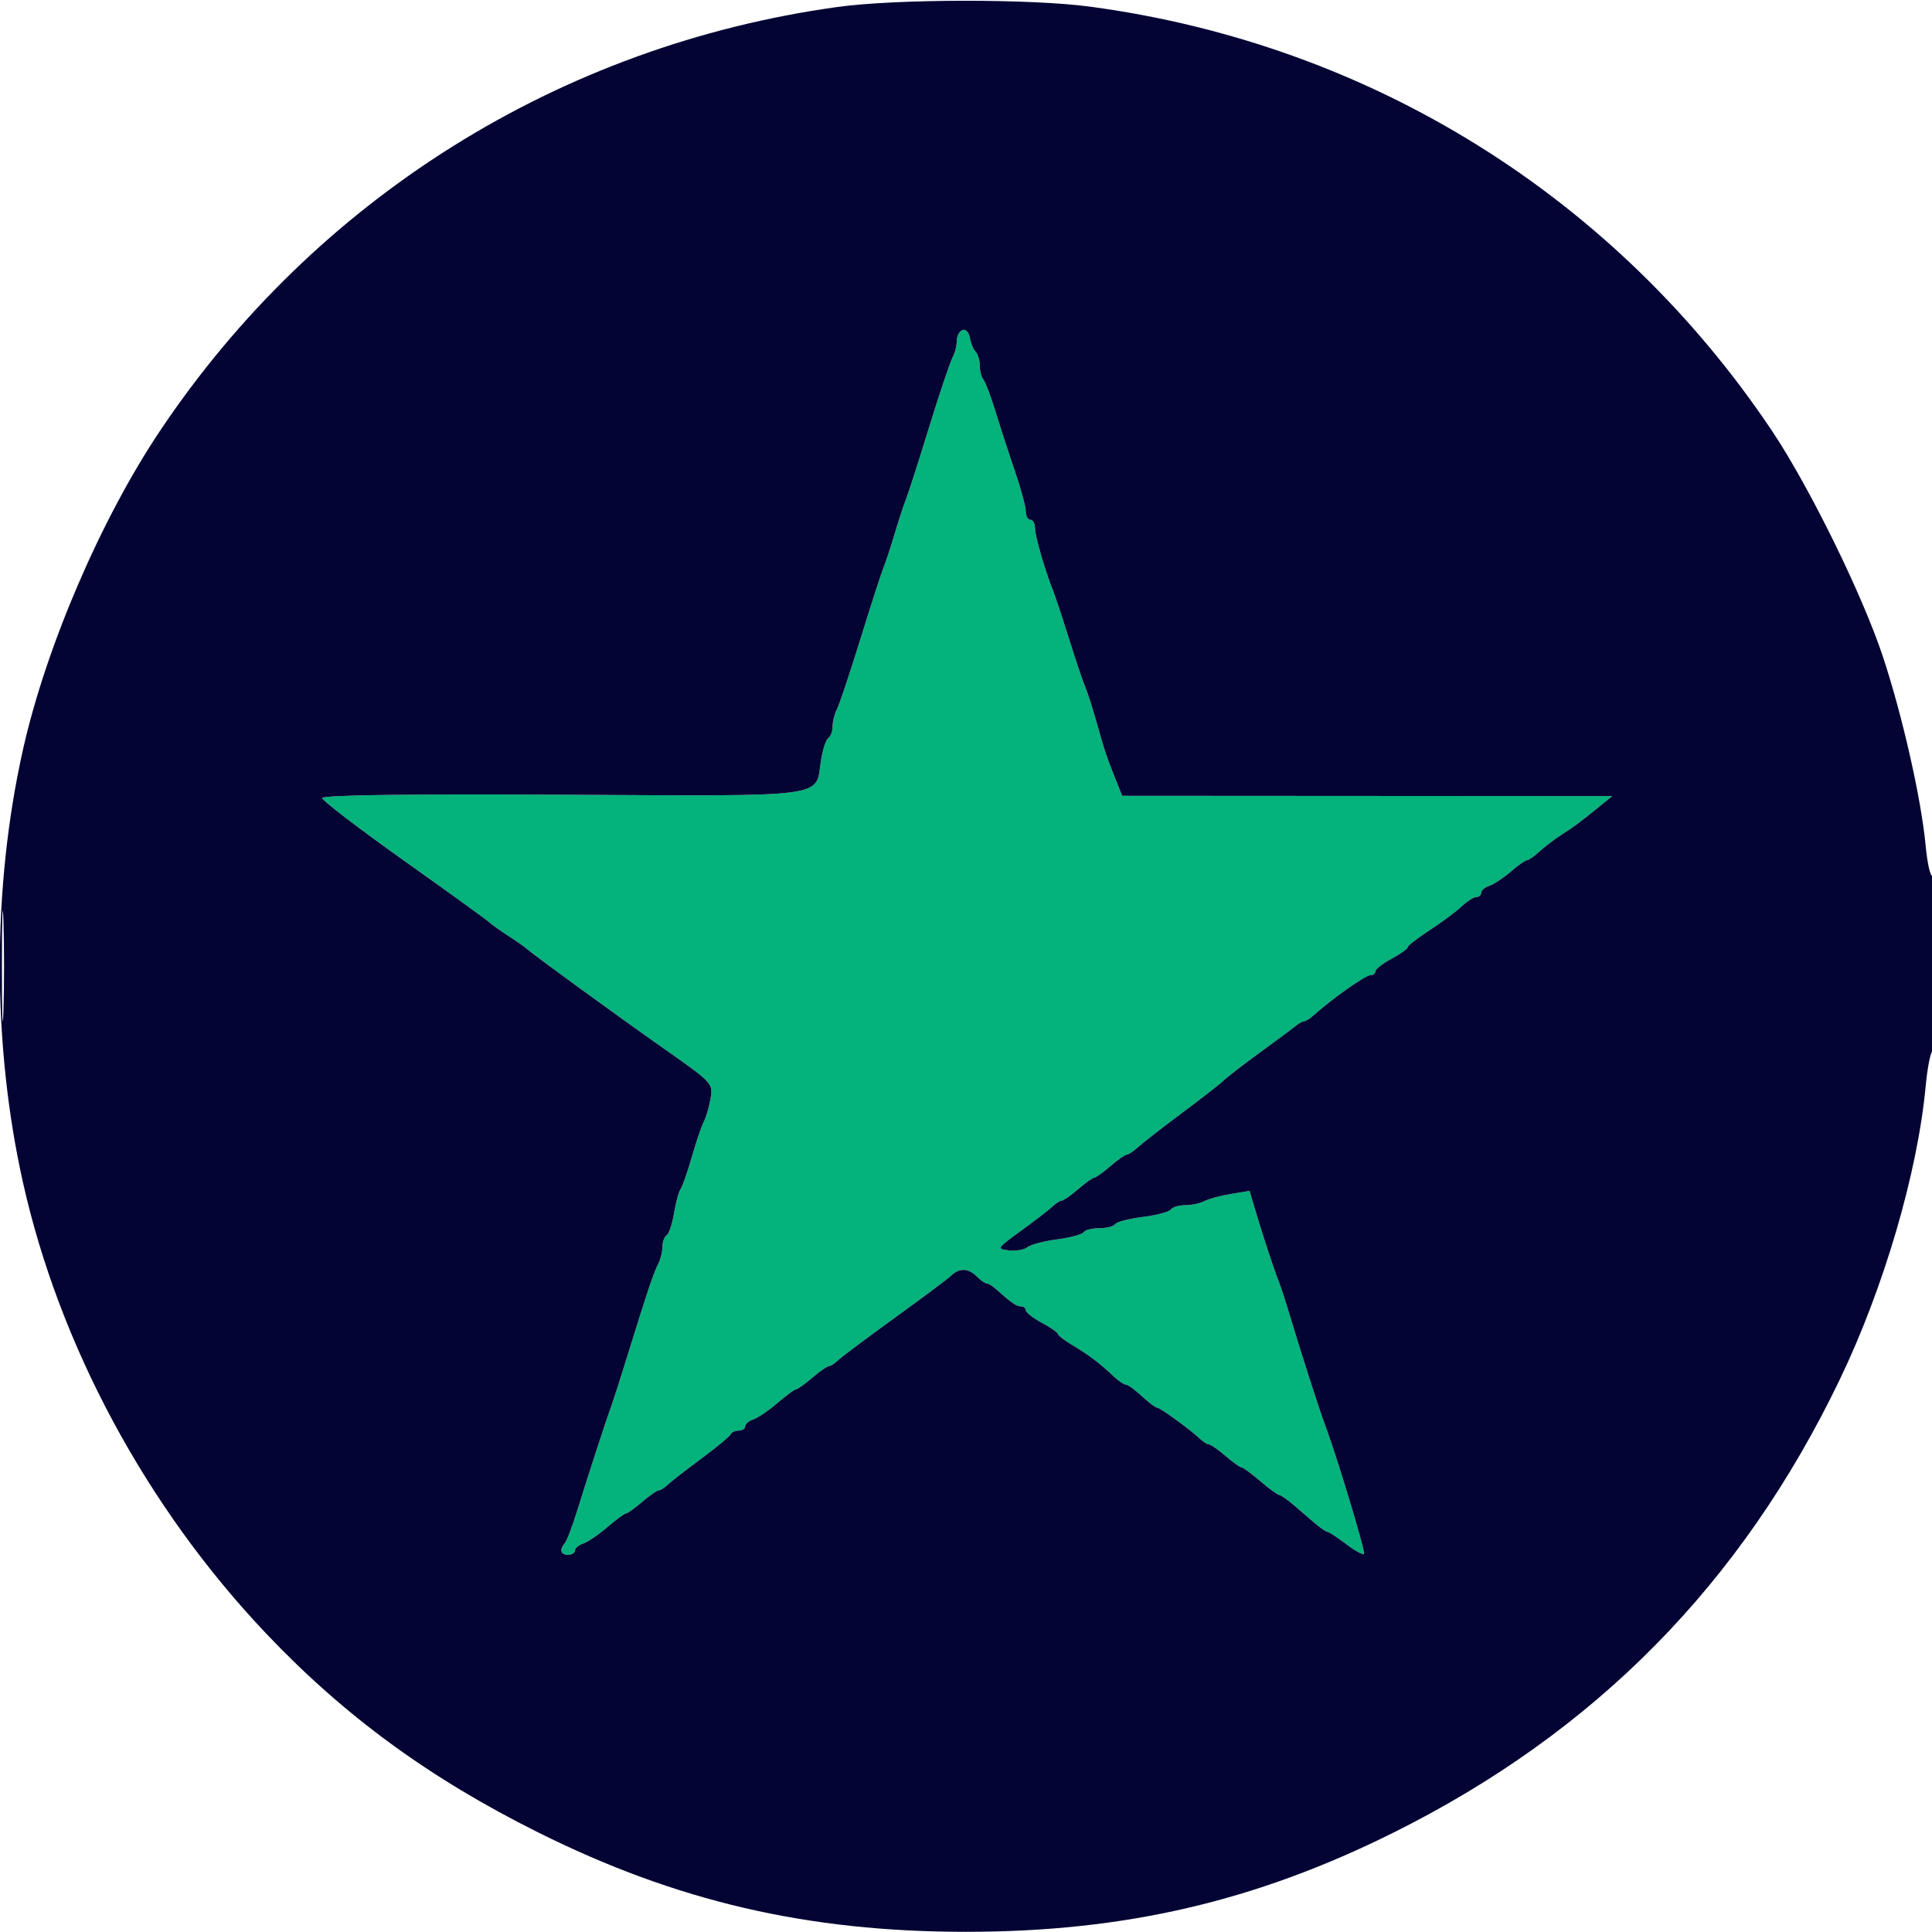
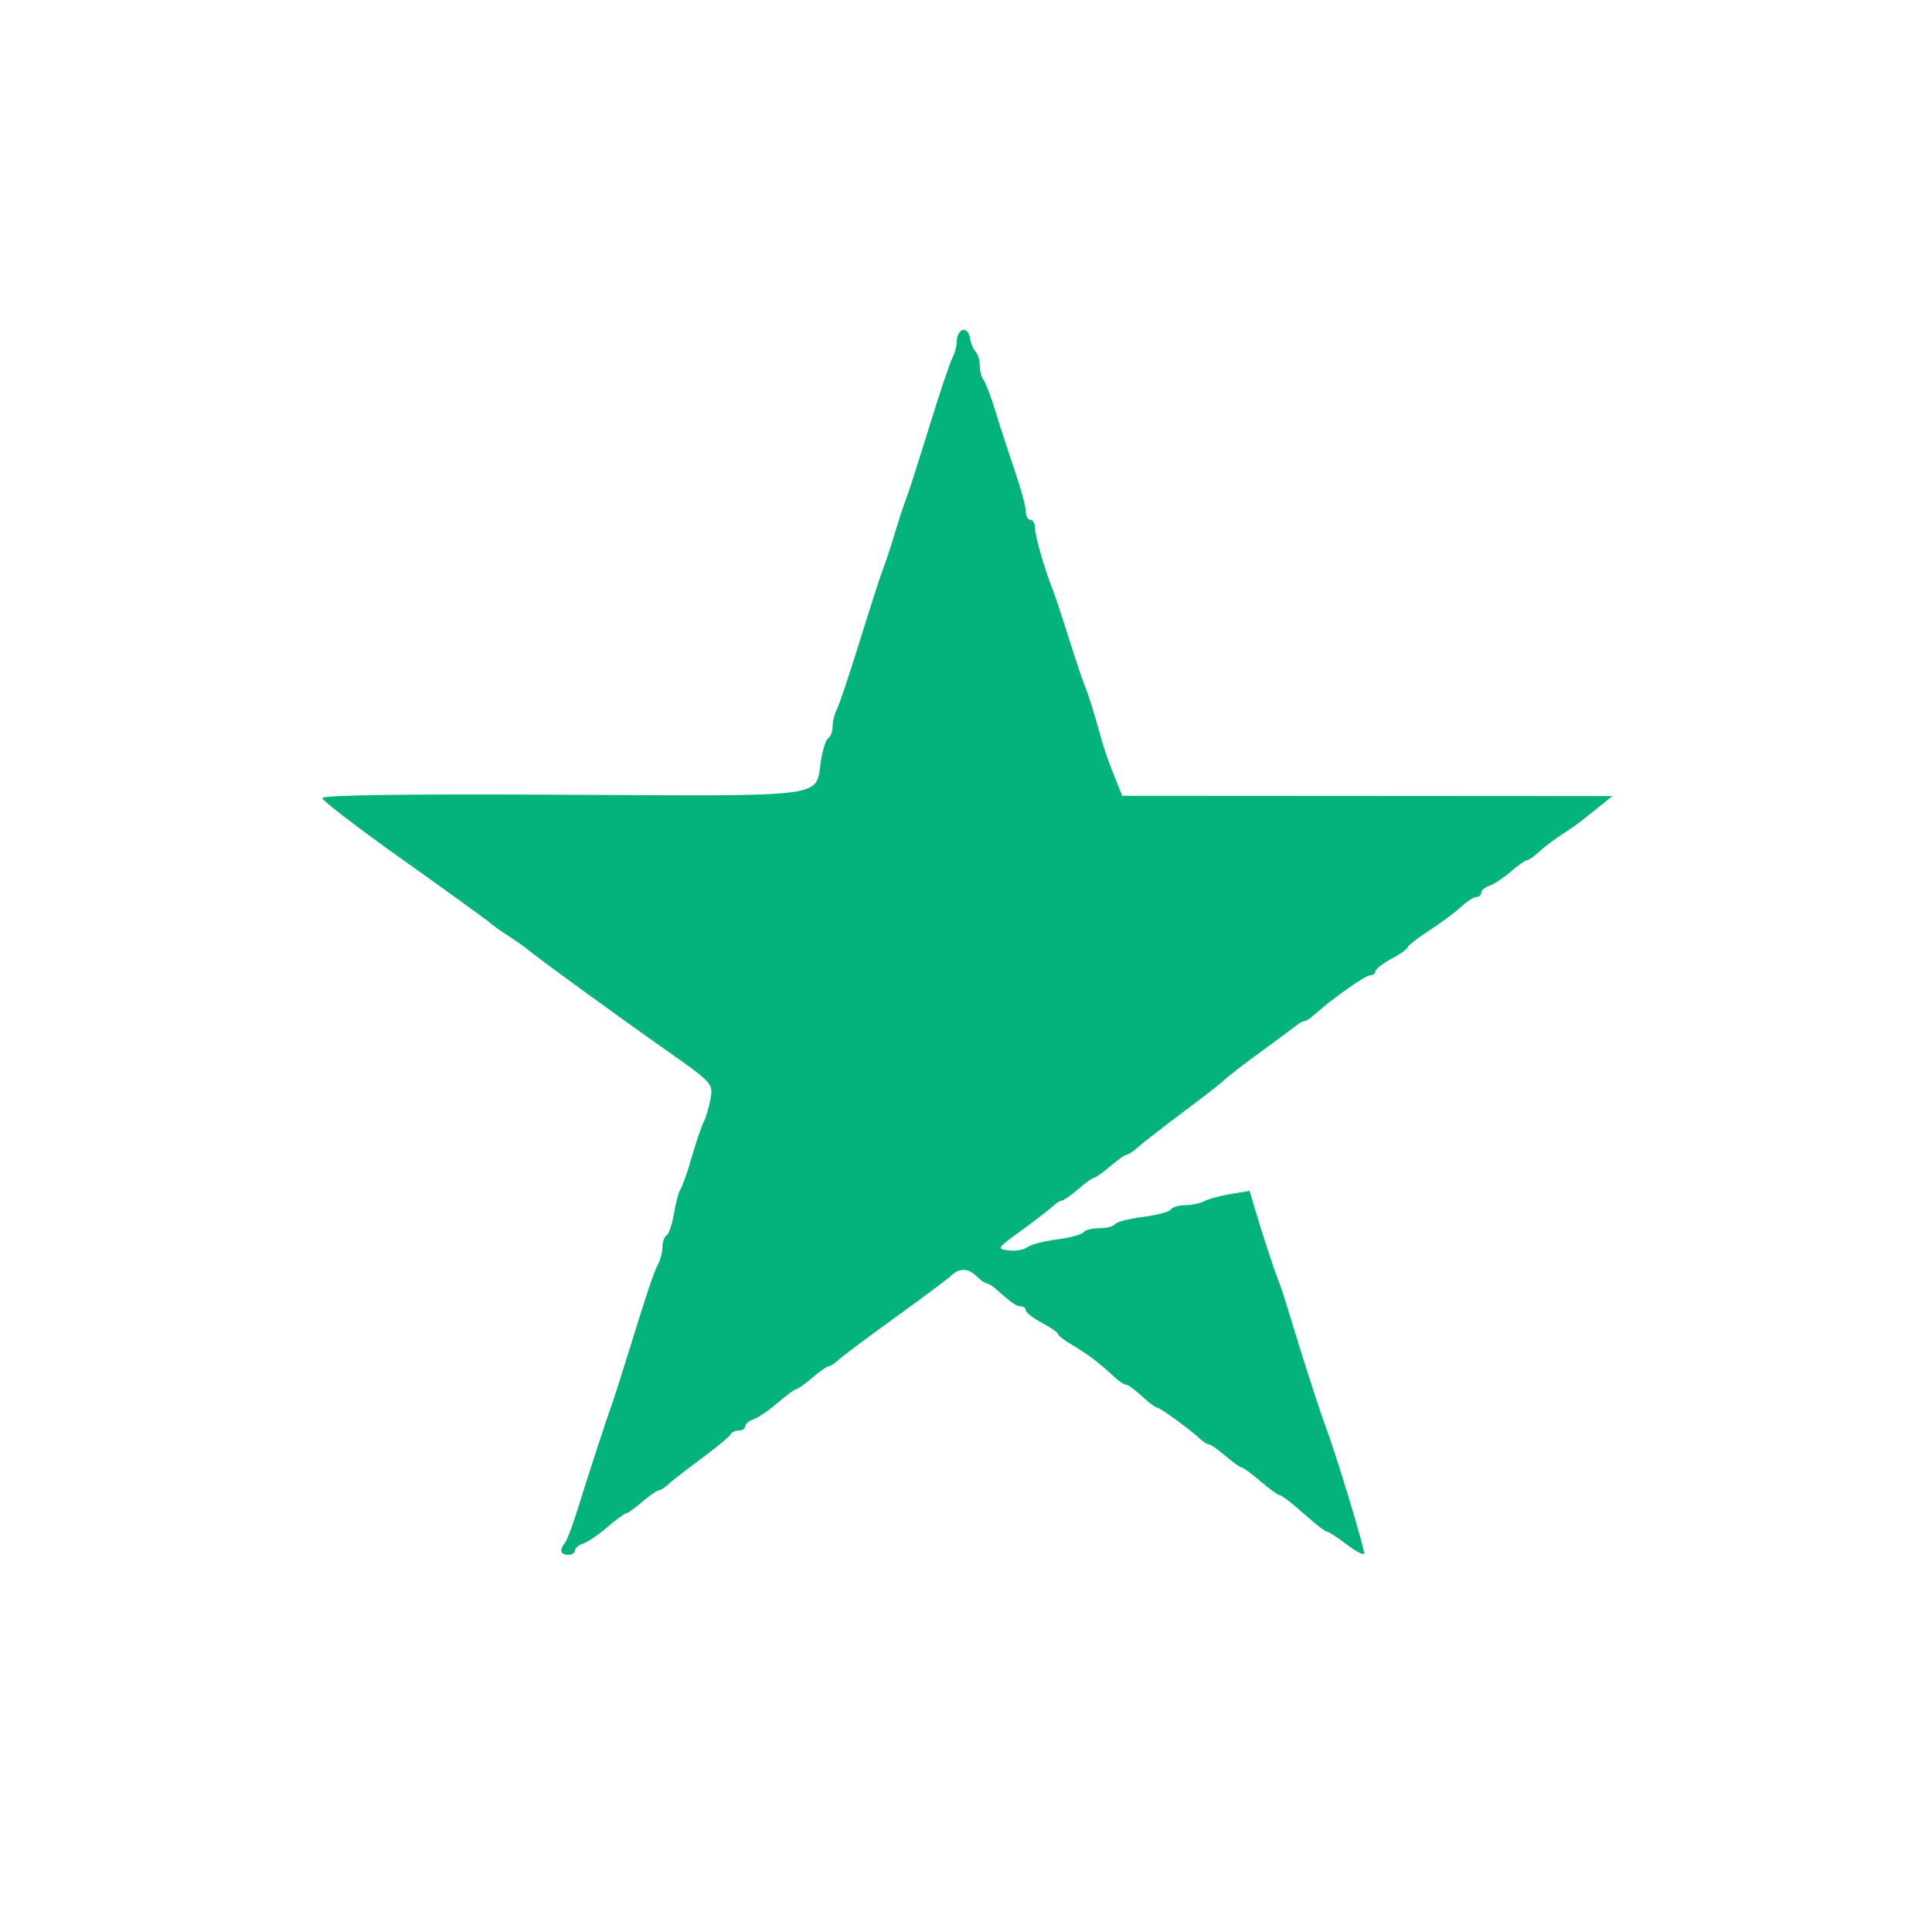
<svg xmlns="http://www.w3.org/2000/svg" width="420" height="420" viewBox="0 0 420 420" version="1.1">
  <path d="M 209.250 71.739 C 208.563 71.974, 208 73.035, 208 74.097 C 208 75.159, 207.574 76.809, 207.053 77.764 C 206.532 78.719, 204.232 85.575, 201.941 93 C 199.651 100.425, 197.409 107.400, 196.960 108.500 C 196.510 109.600, 195.404 112.975, 194.500 116 C 193.596 119.025, 192.484 122.400, 192.027 123.500 C 191.570 124.600, 189.316 131.575, 187.017 139 C 184.718 146.425, 182.424 153.281, 181.919 154.236 C 181.413 155.191, 181 156.852, 181 157.927 C 181 159.002, 180.576 160.144, 180.058 160.464 C 179.540 160.785, 178.818 163.034, 178.453 165.463 C 177.244 173.529, 180.794 173.069, 122.151 172.768 C 87.848 172.592, 70.016 172.842, 70.048 173.500 C 70.075 174.050, 78.014 180.125, 87.690 187 C 97.367 193.875, 105.782 199.956, 106.392 200.513 C 107.001 201.070, 108.838 202.384, 110.474 203.433 C 112.110 204.482, 113.910 205.739, 114.474 206.227 C 116.420 207.910, 133.743 220.520, 144.386 228 C 154.930 235.412, 155.049 235.540, 154.460 238.873 C 154.132 240.728, 153.470 242.978, 152.990 243.873 C 152.510 244.768, 151.342 248.200, 150.395 251.500 C 149.447 254.800, 148.347 257.950, 147.949 258.500 C 147.551 259.050, 146.911 261.410, 146.526 263.745 C 146.141 266.079, 145.415 268.243, 144.913 268.554 C 144.411 268.864, 144 269.998, 144 271.073 C 144 272.148, 143.590 273.809, 143.089 274.764 C 142.090 276.666, 140.685 280.855, 136.469 294.500 C 134.940 299.450, 133.353 304.400, 132.944 305.500 C 131.954 308.162, 127.761 321.023, 125.447 328.500 C 124.425 331.800, 123.232 334.927, 122.795 335.450 C 121.558 336.928, 121.854 338, 123.500 338 C 124.325 338, 125 337.580, 125 337.067 C 125 336.554, 125.788 335.882, 126.750 335.572 C 127.713 335.263, 130.075 333.659, 132 332.007 C 133.925 330.356, 135.768 329.004, 136.094 329.002 C 136.421 329.001, 137.996 327.876, 139.594 326.501 C 141.193 325.127, 142.805 324.002, 143.179 324.001 C 143.552 324.001, 144.452 323.438, 145.179 322.750 C 145.905 322.063, 149.200 319.501, 152.500 317.059 C 155.800 314.616, 158.650 312.254, 158.833 311.809 C 159.017 311.364, 159.804 311, 160.583 311 C 161.363 311, 162 310.580, 162 310.067 C 162 309.554, 162.787 308.882, 163.750 308.572 C 164.713 308.263, 167.075 306.659, 169 305.007 C 170.925 303.356, 172.768 302.004, 173.094 302.002 C 173.421 302.001, 174.996 300.876, 176.594 299.501 C 178.193 298.127, 179.805 297.002, 180.179 297.001 C 180.552 297.001, 181.452 296.423, 182.179 295.717 C 182.905 295.011, 188.450 290.858, 194.500 286.487 C 200.550 282.116, 206.095 277.968, 206.821 277.270 C 208.575 275.585, 210.523 275.666, 212.357 277.500 C 213.182 278.325, 214.146 279, 214.500 279 C 214.854 279, 215.770 279.563, 216.537 280.250 C 219.846 283.218, 220.977 284, 221.958 284 C 222.531 284, 223 284.379, 223 284.843 C 223 285.306, 224.575 286.533, 226.500 287.570 C 228.425 288.607, 230 289.705, 230 290.012 C 230 290.318, 231.429 291.413, 233.176 292.445 C 236.550 294.438, 239.140 296.402, 242.150 299.250 C 243.168 300.213, 244.342 301, 244.760 301 C 245.178 301, 246.734 302.125, 248.217 303.500 C 249.699 304.875, 251.187 306, 251.523 306 C 252.180 306, 258.653 310.699, 260.821 312.750 C 261.548 313.438, 262.448 314.001, 262.821 314.001 C 263.195 314.002, 264.807 315.127, 266.406 316.501 C 268.004 317.876, 269.579 319.001, 269.906 319.002 C 270.232 319.004, 272.075 320.353, 274 322 C 275.925 323.647, 277.769 324.996, 278.097 324.998 C 278.425 324.999, 279.775 325.927, 281.097 327.061 C 282.419 328.194, 284.516 329.994, 285.758 331.061 C 286.999 332.127, 288.267 333, 288.574 333 C 288.882 333, 290.691 334.188, 292.594 335.639 C 294.497 337.091, 296.266 338.068, 296.524 337.810 C 296.914 337.419, 290.498 316.215, 287.957 309.500 C 286.869 306.625, 282.653 293.519, 280.558 286.500 C 279.573 283.200, 278.405 279.600, 277.962 278.500 C 276.974 276.050, 274.647 268.979, 272.924 263.192 L 271.642 258.885 267.571 259.558 C 265.332 259.929, 262.742 260.630, 261.816 261.116 C 260.889 261.602, 259.003 262, 257.625 262 C 256.246 262, 254.859 262.419, 254.543 262.930 C 254.227 263.442, 251.495 264.169, 248.471 264.547 C 245.447 264.925, 242.728 265.631, 242.428 266.117 C 242.128 266.603, 240.585 267, 239 267 C 237.415 267, 235.877 267.391, 235.581 267.868 C 235.286 268.346, 232.684 269.050, 229.797 269.432 C 226.911 269.815, 224.003 270.582, 223.335 271.137 C 222.667 271.691, 220.861 271.999, 219.322 271.822 C 216.600 271.509, 216.675 271.390, 222.011 267.521 C 225.030 265.332, 228.095 262.969, 228.821 262.271 C 229.548 261.572, 230.448 260.999, 230.821 260.999 C 231.195 260.998, 232.807 259.873, 234.406 258.499 C 236.004 257.124, 237.579 255.999, 237.906 255.999 C 238.232 255.998, 239.807 254.873, 241.406 253.499 C 243.004 252.124, 244.606 251, 244.967 251 C 245.328 251, 246.496 250.213, 247.562 249.250 C 248.629 248.288, 252.902 244.967, 257.058 241.871 C 261.214 238.775, 265.264 235.617, 266.057 234.853 C 266.851 234.088, 270.425 231.332, 274 228.728 C 277.575 226.124, 281.044 223.545, 281.708 222.997 C 282.372 222.448, 283.192 222, 283.529 222 C 283.867 222, 284.770 221.438, 285.537 220.750 C 289.657 217.055, 296.819 212, 297.933 212 C 298.520 212, 299 211.621, 299 211.157 C 299 210.694, 300.575 209.467, 302.500 208.430 C 304.425 207.393, 306 206.273, 306 205.941 C 306 205.609, 308.137 203.945, 310.750 202.245 C 313.363 200.544, 316.494 198.218, 317.708 197.076 C 318.923 195.934, 320.385 195, 320.958 195 C 321.531 195, 322 194.580, 322 194.067 C 322 193.554, 322.788 192.882, 323.750 192.573 C 324.712 192.265, 326.807 190.884, 328.406 189.506 C 330.004 188.128, 331.606 187, 331.967 187 C 332.328 187, 333.507 186.177, 334.587 185.170 C 335.667 184.164, 337.890 182.476, 339.525 181.420 C 342.463 179.524, 343.093 179.053, 348 175.087 L 350.500 173.067 297.229 173.033 L 243.957 173 242.854 170.250 C 240.557 164.524, 240.156 163.343, 238.524 157.500 C 237.602 154.200, 236.455 150.600, 235.976 149.500 C 235.497 148.400, 233.903 143.675, 232.435 139 C 230.966 134.325, 229.404 129.600, 228.962 128.500 C 227.179 124.059, 225 116.535, 225 114.822 C 225 113.820, 224.550 113, 224 113 C 223.450 113, 223 112.177, 223 111.170 C 223 110.164, 221.934 106.227, 220.632 102.420 C 219.329 98.614, 217.437 92.800, 216.427 89.500 C 215.416 86.200, 214.232 83.073, 213.795 82.550 C 213.358 82.028, 213 80.655, 213 79.500 C 213 78.345, 212.588 76.973, 212.085 76.450 C 211.581 75.927, 211.019 74.557, 210.835 73.406 C 210.651 72.254, 209.938 71.504, 209.250 71.739" stroke="none" fill="#04b27b" fill-rule="evenodd" />
-   <path d="M 182 1.524 C 121.745 9.884, 68.603 43.146, 34.778 93.672 C 21.925 112.872, 9.978 140.673, 4.984 163 C -1.722 192.985, -1.724 226.971, 4.980 257 C 12.915 292.543, 31.836 327.668, 57.804 355.061 C 74.835 373.026, 93.368 386.580, 117.021 398.368 C 147.087 413.352, 175.544 419.961, 210 419.961 C 244.456 419.961, 272.913 413.352, 302.979 398.368 C 346.845 376.506, 378.564 344.314, 399.902 300 C 409.533 279.999, 416.878 254.921, 418.632 236.055 C 418.995 232.140, 419.677 228.700, 420.147 228.409 C 420.616 228.119, 421 219.332, 421 208.882 C 421 198.432, 420.613 190.121, 420.141 190.413 C 419.669 190.705, 418.987 187.768, 418.626 183.885 C 417.680 173.708, 413.550 155.460, 409.291 142.638 C 404.827 129.200, 393.281 105.712, 385.222 93.672 C 351.142 42.765, 297.879 9.625, 237 1.449 C 224.005 -0.296, 194.832 -0.256, 182 1.524 M 209.250 71.739 C 208.563 71.974, 208 73.035, 208 74.097 C 208 75.159, 207.574 76.809, 207.053 77.764 C 206.532 78.719, 204.232 85.575, 201.941 93 C 199.651 100.425, 197.409 107.400, 196.960 108.500 C 196.510 109.600, 195.404 112.975, 194.500 116 C 193.596 119.025, 192.484 122.400, 192.027 123.500 C 191.570 124.600, 189.316 131.575, 187.017 139 C 184.718 146.425, 182.424 153.281, 181.919 154.236 C 181.413 155.191, 181 156.852, 181 157.927 C 181 159.002, 180.576 160.144, 180.058 160.464 C 179.540 160.785, 178.818 163.034, 178.453 165.463 C 177.244 173.529, 180.794 173.069, 122.151 172.768 C 87.848 172.592, 70.016 172.842, 70.048 173.500 C 70.075 174.050, 78.014 180.125, 87.690 187 C 97.367 193.875, 105.782 199.956, 106.392 200.513 C 107.001 201.070, 108.838 202.384, 110.474 203.433 C 112.110 204.482, 113.910 205.739, 114.474 206.227 C 116.420 207.910, 133.743 220.520, 144.386 228 C 154.930 235.412, 155.049 235.540, 154.460 238.873 C 154.132 240.728, 153.470 242.978, 152.990 243.873 C 152.510 244.768, 151.342 248.200, 150.395 251.500 C 149.447 254.800, 148.347 257.950, 147.949 258.500 C 147.551 259.050, 146.911 261.410, 146.526 263.745 C 146.141 266.079, 145.415 268.243, 144.913 268.554 C 144.411 268.864, 144 269.998, 144 271.073 C 144 272.148, 143.590 273.809, 143.089 274.764 C 142.090 276.666, 140.685 280.855, 136.469 294.500 C 134.940 299.450, 133.353 304.400, 132.944 305.500 C 131.954 308.162, 127.761 321.023, 125.447 328.500 C 124.425 331.800, 123.232 334.927, 122.795 335.450 C 121.558 336.928, 121.854 338, 123.500 338 C 124.325 338, 125 337.580, 125 337.067 C 125 336.554, 125.788 335.882, 126.750 335.572 C 127.713 335.263, 130.075 333.659, 132 332.007 C 133.925 330.356, 135.768 329.004, 136.094 329.002 C 136.421 329.001, 137.996 327.876, 139.594 326.501 C 141.193 325.127, 142.805 324.002, 143.179 324.001 C 143.552 324.001, 144.452 323.438, 145.179 322.750 C 145.905 322.063, 149.200 319.501, 152.500 317.059 C 155.800 314.616, 158.650 312.254, 158.833 311.809 C 159.017 311.364, 159.804 311, 160.583 311 C 161.363 311, 162 310.580, 162 310.067 C 162 309.554, 162.787 308.882, 163.750 308.572 C 164.713 308.263, 167.075 306.659, 169 305.007 C 170.925 303.356, 172.768 302.004, 173.094 302.002 C 173.421 302.001, 174.996 300.876, 176.594 299.501 C 178.193 298.127, 179.805 297.002, 180.179 297.001 C 180.552 297.001, 181.452 296.423, 182.179 295.717 C 182.905 295.011, 188.450 290.858, 194.500 286.487 C 200.550 282.116, 206.095 277.968, 206.821 277.270 C 208.575 275.585, 210.523 275.666, 212.357 277.500 C 213.182 278.325, 214.146 279, 214.500 279 C 214.854 279, 215.770 279.563, 216.537 280.250 C 219.846 283.218, 220.977 284, 221.958 284 C 222.531 284, 223 284.379, 223 284.843 C 223 285.306, 224.575 286.533, 226.500 287.570 C 228.425 288.607, 230 289.705, 230 290.012 C 230 290.318, 231.429 291.413, 233.176 292.445 C 236.550 294.438, 239.140 296.402, 242.150 299.250 C 243.168 300.213, 244.342 301, 244.760 301 C 245.178 301, 246.734 302.125, 248.217 303.500 C 249.699 304.875, 251.187 306, 251.523 306 C 252.180 306, 258.653 310.699, 260.821 312.750 C 261.548 313.438, 262.448 314.001, 262.821 314.001 C 263.195 314.002, 264.807 315.127, 266.406 316.501 C 268.004 317.876, 269.579 319.001, 269.906 319.002 C 270.232 319.004, 272.075 320.353, 274 322 C 275.925 323.647, 277.769 324.996, 278.097 324.998 C 278.425 324.999, 279.775 325.927, 281.097 327.061 C 282.419 328.194, 284.516 329.994, 285.758 331.061 C 286.999 332.127, 288.267 333, 288.574 333 C 288.882 333, 290.691 334.188, 292.594 335.639 C 294.497 337.091, 296.266 338.068, 296.524 337.810 C 296.914 337.419, 290.498 316.215, 287.957 309.500 C 286.869 306.625, 282.653 293.519, 280.558 286.500 C 279.573 283.200, 278.405 279.600, 277.962 278.500 C 276.974 276.050, 274.647 268.979, 272.924 263.192 L 271.642 258.885 267.571 259.558 C 265.332 259.929, 262.742 260.630, 261.816 261.116 C 260.889 261.602, 259.003 262, 257.625 262 C 256.246 262, 254.859 262.419, 254.543 262.930 C 254.227 263.442, 251.495 264.169, 248.471 264.547 C 245.447 264.925, 242.728 265.631, 242.428 266.117 C 242.128 266.603, 240.585 267, 239 267 C 237.415 267, 235.877 267.391, 235.581 267.868 C 235.286 268.346, 232.684 269.050, 229.797 269.432 C 226.911 269.815, 224.003 270.582, 223.335 271.137 C 222.667 271.691, 220.861 271.999, 219.322 271.822 C 216.600 271.509, 216.675 271.390, 222.011 267.521 C 225.030 265.332, 228.095 262.969, 228.821 262.271 C 229.548 261.572, 230.448 260.999, 230.821 260.999 C 231.195 260.998, 232.807 259.873, 234.406 258.499 C 236.004 257.124, 237.579 255.999, 237.906 255.999 C 238.232 255.998, 239.807 254.873, 241.406 253.499 C 243.004 252.124, 244.606 251, 244.967 251 C 245.328 251, 246.496 250.213, 247.562 249.250 C 248.629 248.288, 252.902 244.967, 257.058 241.871 C 261.214 238.775, 265.264 235.617, 266.057 234.853 C 266.851 234.088, 270.425 231.332, 274 228.728 C 277.575 226.124, 281.044 223.545, 281.708 222.997 C 282.372 222.448, 283.192 222, 283.529 222 C 283.867 222, 284.770 221.438, 285.537 220.750 C 289.657 217.055, 296.819 212, 297.933 212 C 298.520 212, 299 211.621, 299 211.157 C 299 210.694, 300.575 209.467, 302.500 208.430 C 304.425 207.393, 306 206.273, 306 205.941 C 306 205.609, 308.137 203.945, 310.750 202.245 C 313.363 200.544, 316.494 198.218, 317.708 197.076 C 318.923 195.934, 320.385 195, 320.958 195 C 321.531 195, 322 194.580, 322 194.067 C 322 193.554, 322.788 192.882, 323.750 192.573 C 324.712 192.265, 326.807 190.884, 328.406 189.506 C 330.004 188.128, 331.606 187, 331.967 187 C 332.328 187, 333.507 186.177, 334.587 185.170 C 335.667 184.164, 337.890 182.476, 339.525 181.420 C 342.463 179.524, 343.093 179.053, 348 175.087 L 350.500 173.067 297.229 173.033 L 243.957 173 242.854 170.250 C 240.557 164.524, 240.156 163.343, 238.524 157.500 C 237.602 154.200, 236.455 150.600, 235.976 149.500 C 235.497 148.400, 233.903 143.675, 232.435 139 C 230.966 134.325, 229.404 129.600, 228.962 128.500 C 227.179 124.059, 225 116.535, 225 114.822 C 225 113.820, 224.550 113, 224 113 C 223.450 113, 223 112.177, 223 111.170 C 223 110.164, 221.934 106.227, 220.632 102.420 C 219.329 98.614, 217.437 92.800, 216.427 89.500 C 215.416 86.200, 214.232 83.073, 213.795 82.550 C 213.358 82.028, 213 80.655, 213 79.500 C 213 78.345, 212.588 76.973, 212.085 76.450 C 211.581 75.927, 211.019 74.557, 210.835 73.406 C 210.651 72.254, 209.938 71.504, 209.250 71.739 M 0.419 210 C 0.419 220.725, 0.566 225.113, 0.746 219.750 C 0.925 214.387, 0.925 205.613, 0.746 200.250 C 0.566 194.887, 0.419 199.275, 0.419 210" stroke="none" fill="#040434" fill-rule="evenodd" />
</svg>